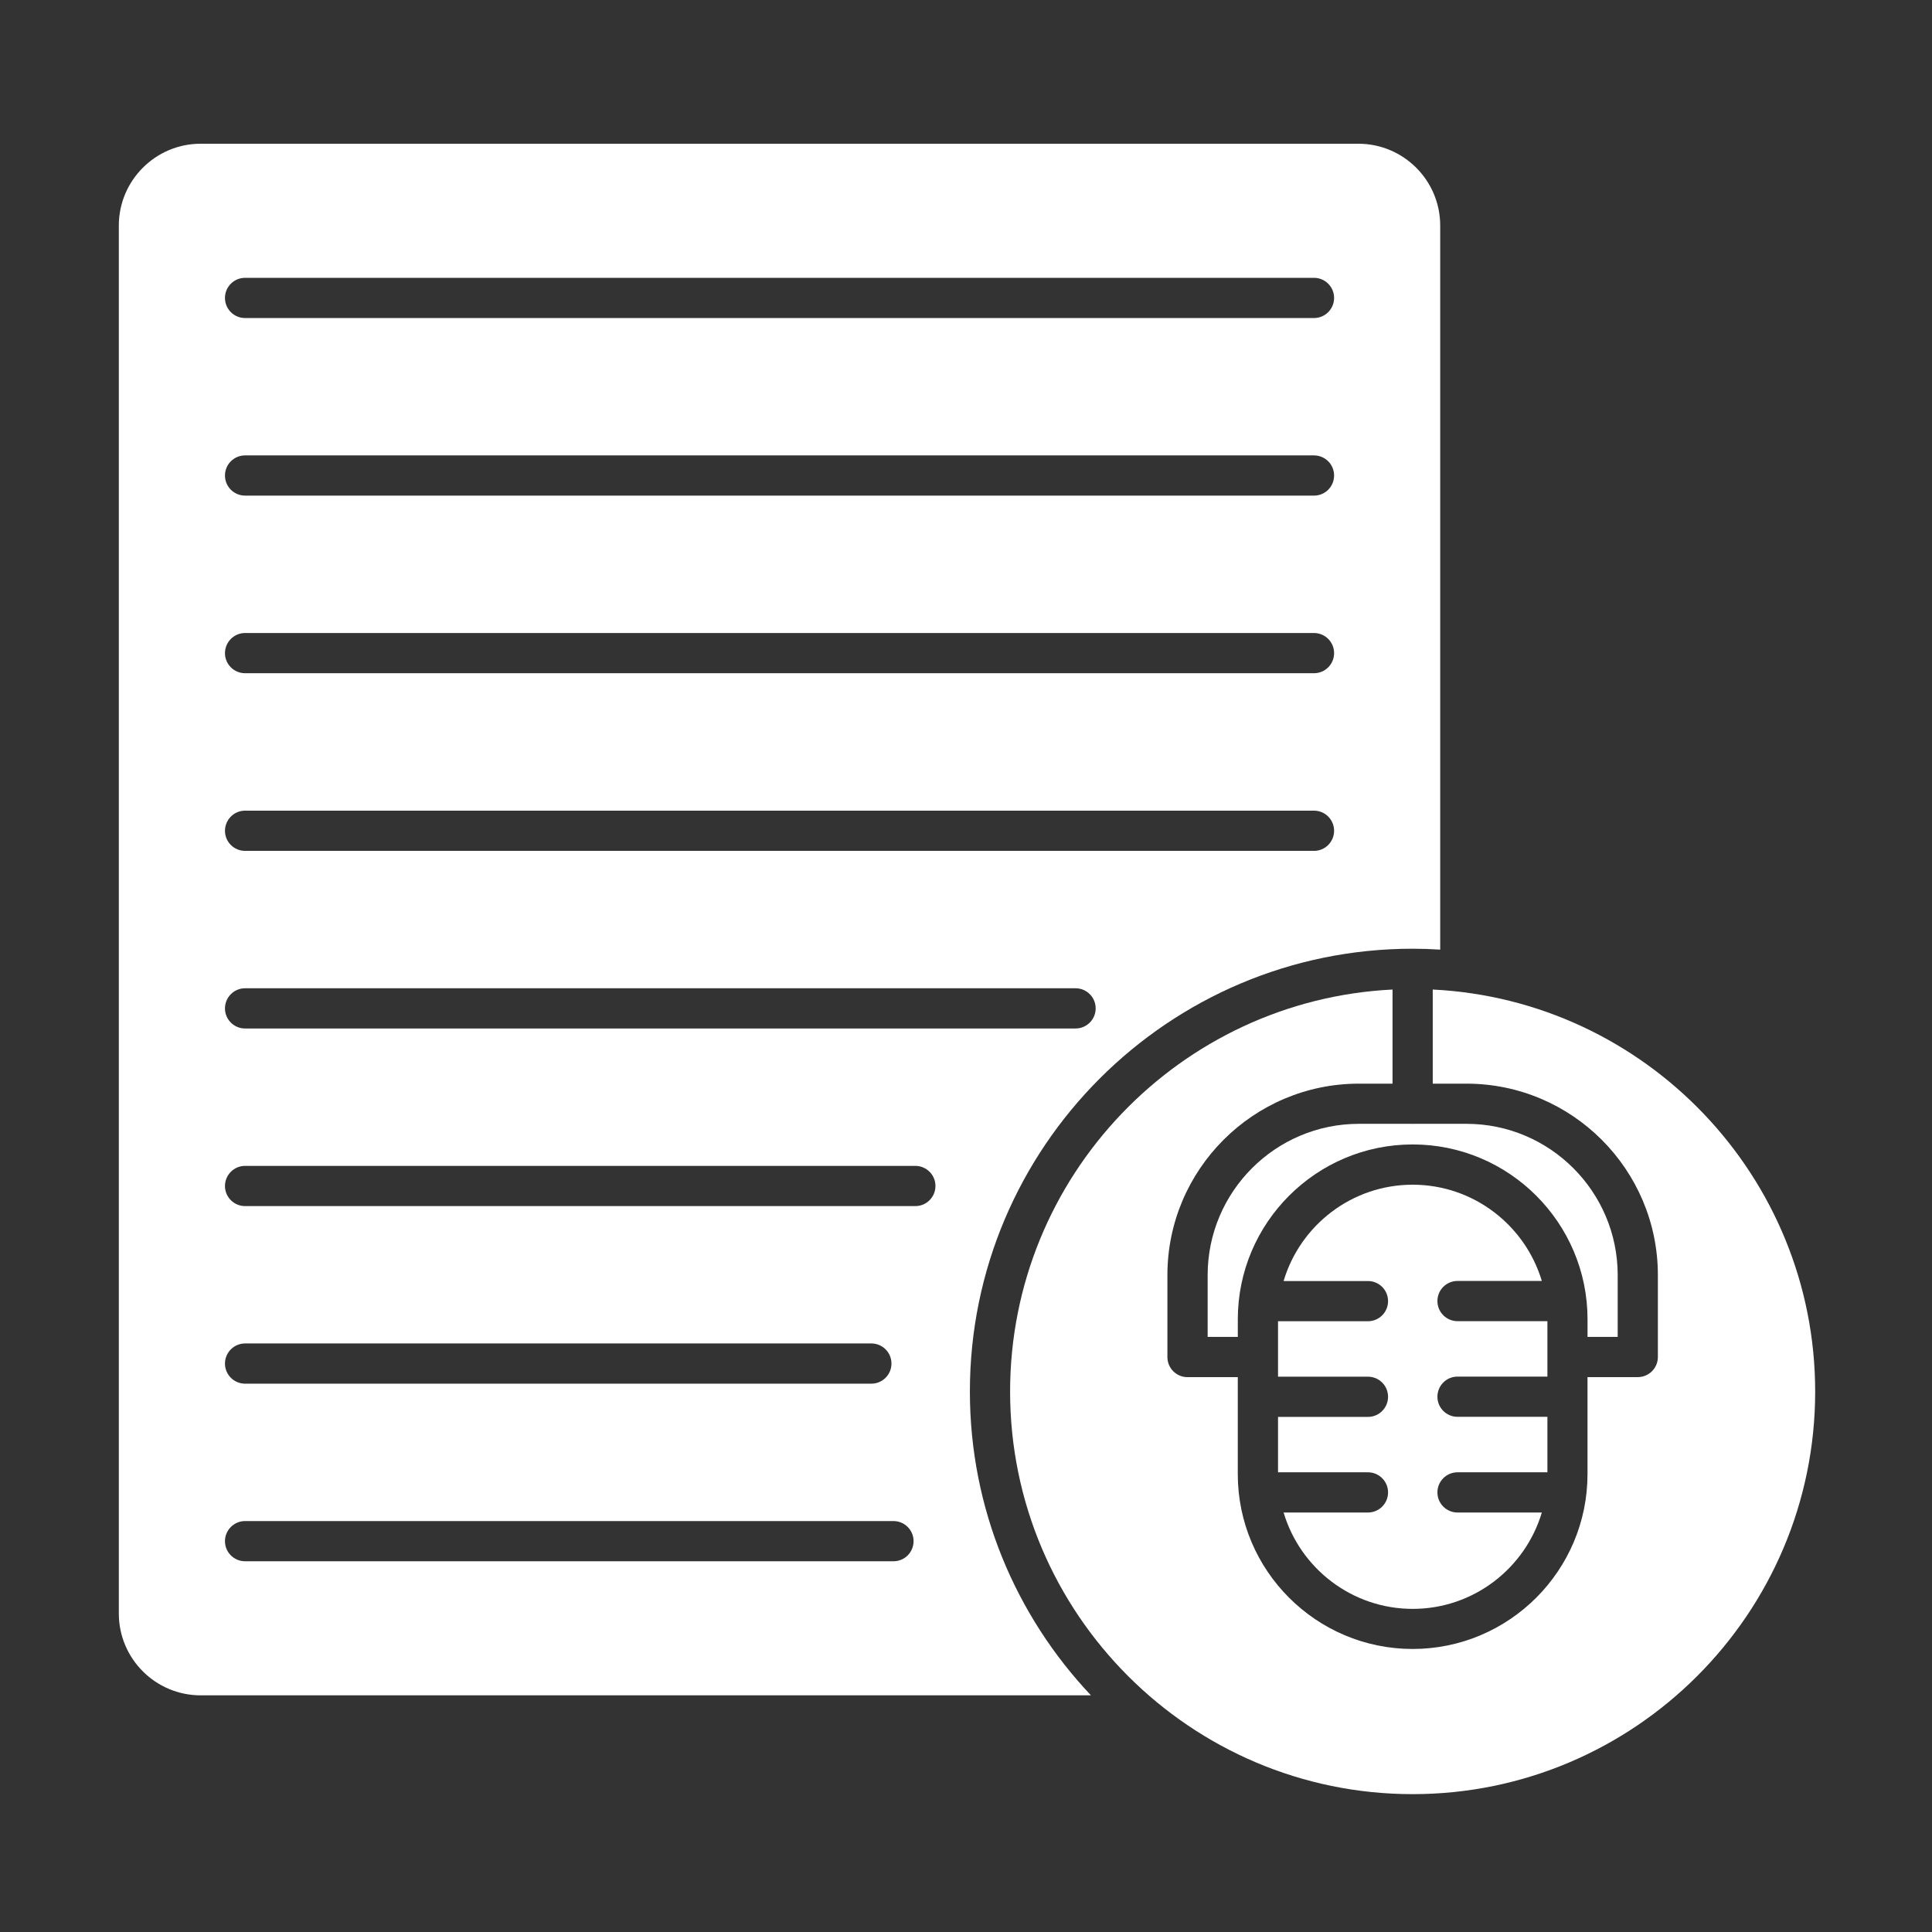
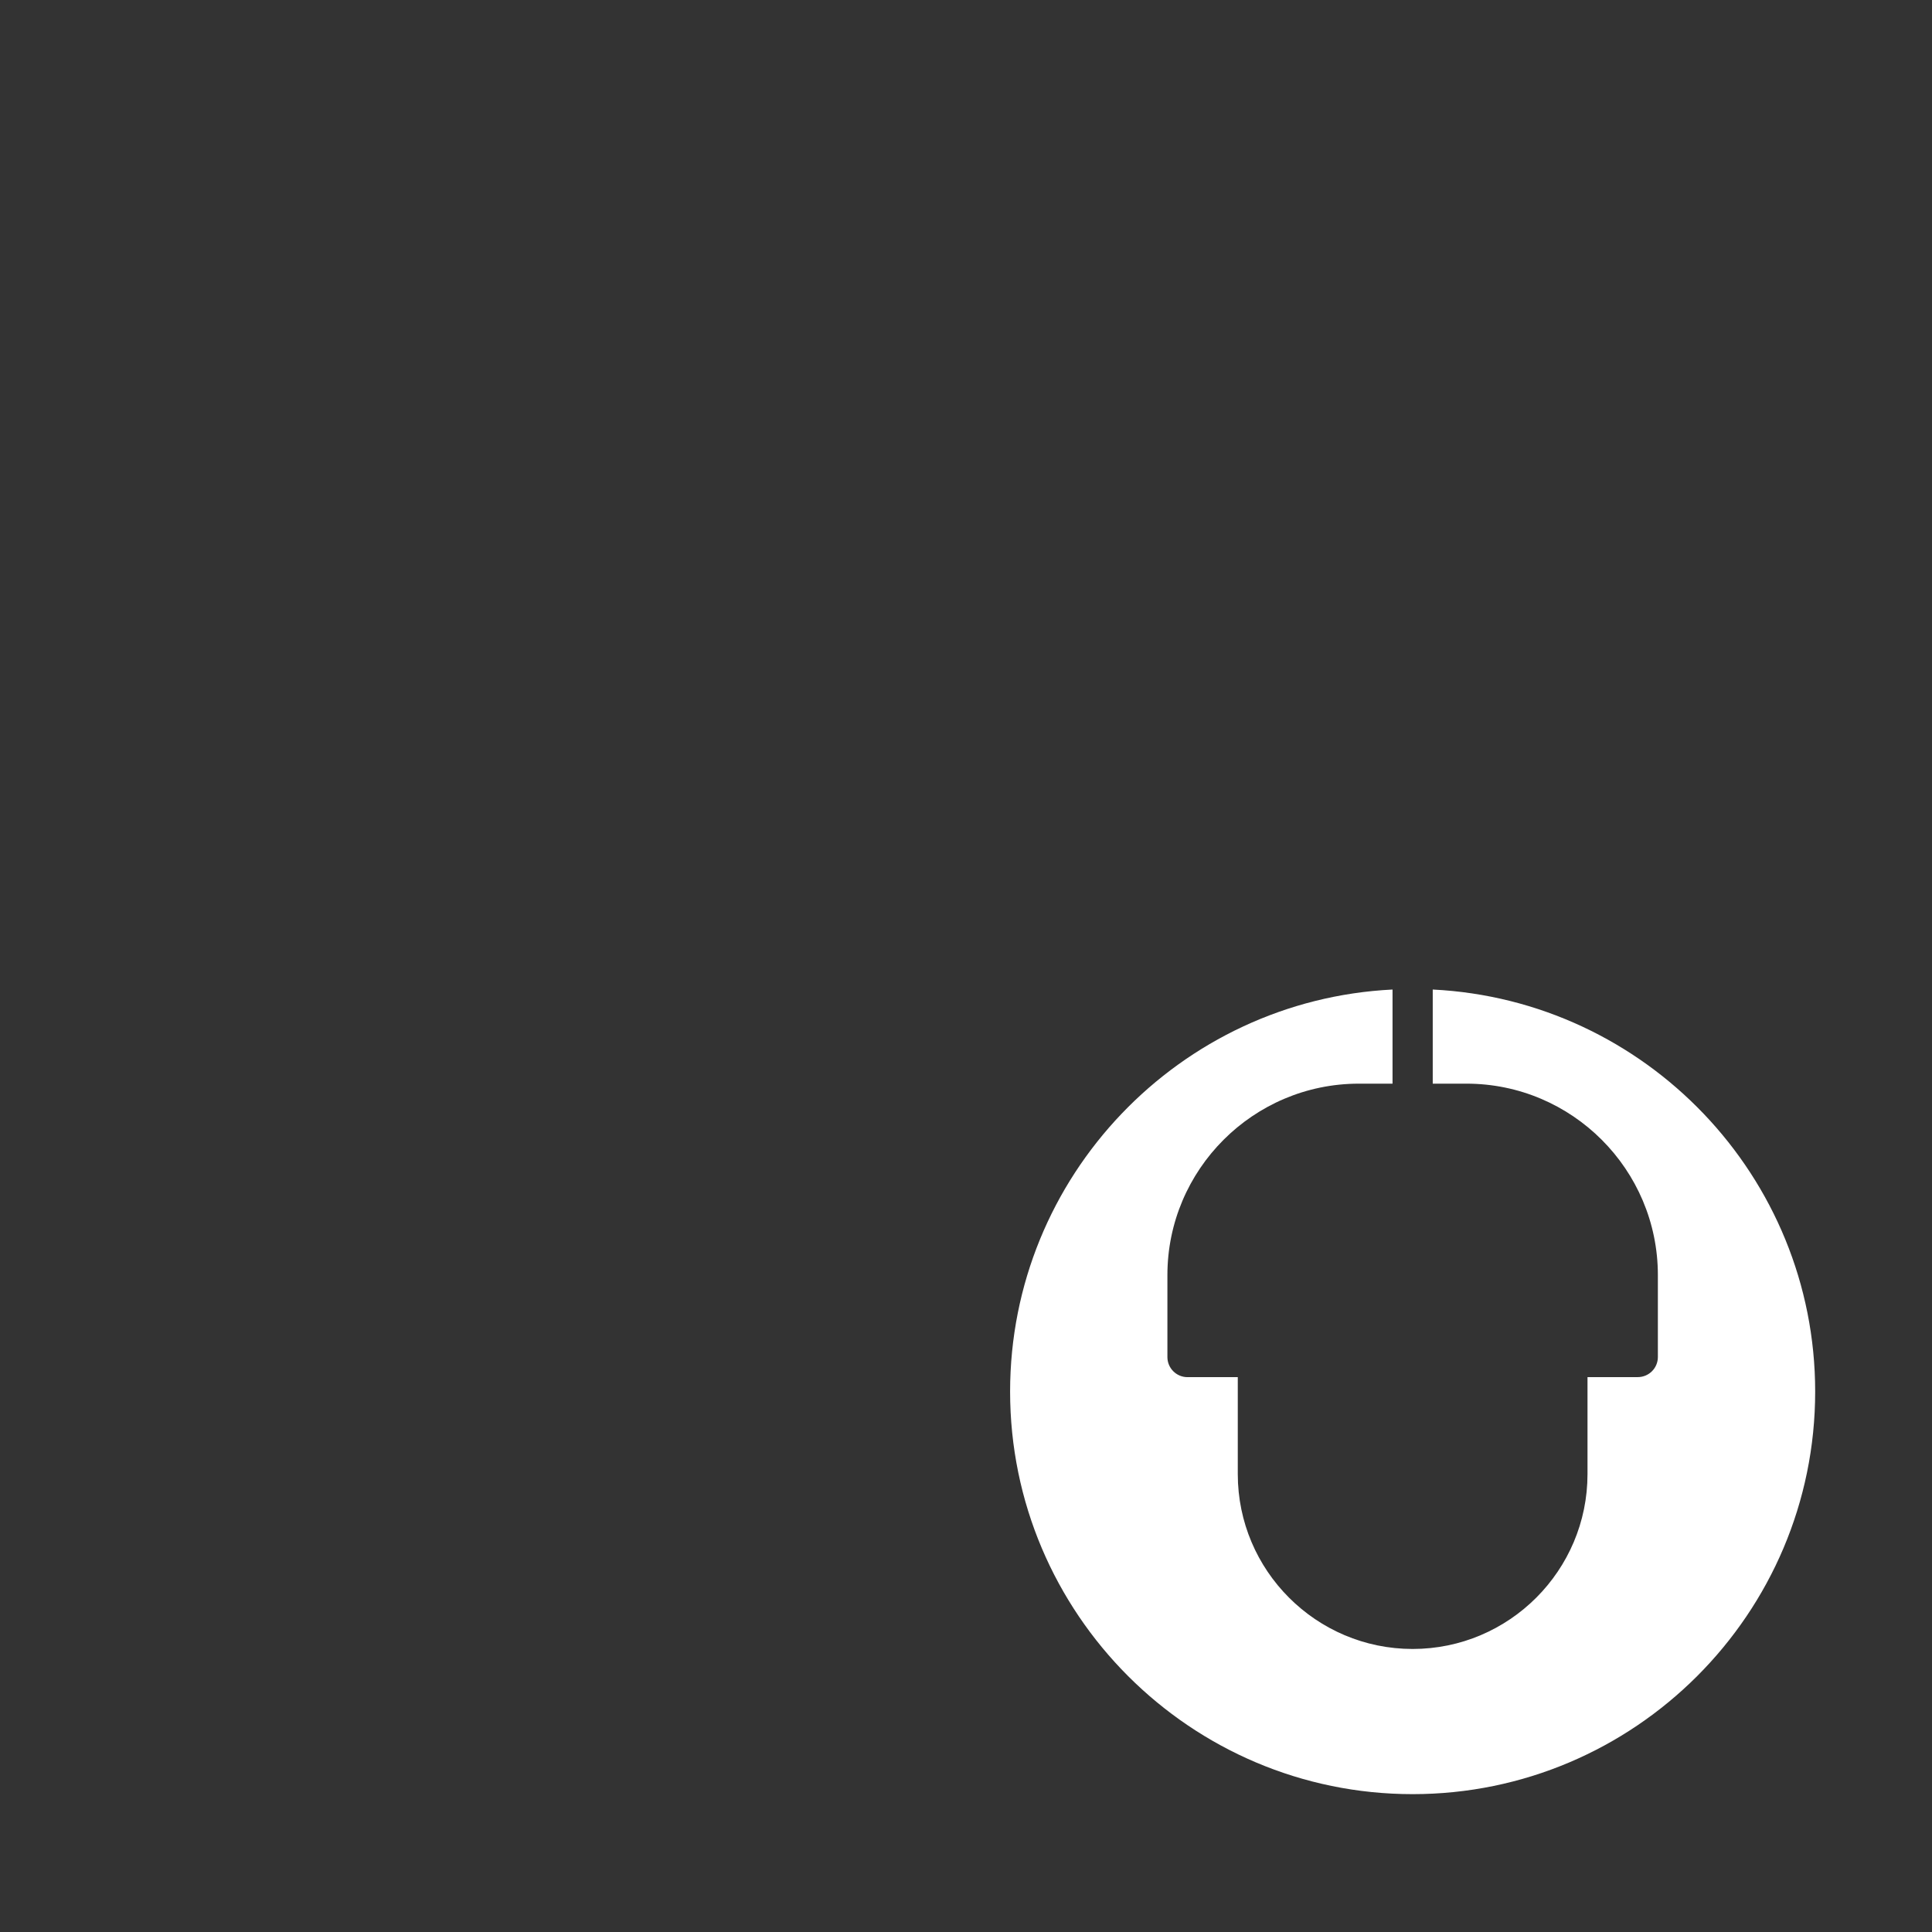
<svg xmlns="http://www.w3.org/2000/svg" width="190" height="190" viewBox="0 0 190 190" fill="none">
  <rect x="0" y="0" width="190" height="190" fill="#333333" stroke="none" />
-   <path fill-rule="evenodd" clip-rule="evenodd" d="M11.686 22.183V158.678C11.686 163.119 15.297 166.726 19.734 166.726H107.288C99.912 158.921 95.382 148.401 95.382 136.843C95.382 112.834 114.915 93.301 138.924 93.301C139.835 93.301 140.739 93.332 141.635 93.39V22.183C141.635 17.742 138.024 14.135 133.587 14.135H19.734C15.297 14.135 11.686 17.749 11.686 22.183ZM129.227 48.74H24.101C23.009 48.74 22.124 47.856 22.124 46.763C22.124 45.67 23.009 44.786 24.101 44.786H129.223C130.316 44.786 131.2 45.67 131.2 46.763C131.2 47.856 130.316 48.74 129.227 48.74ZM129.227 31.277H24.101C23.009 31.277 22.124 30.393 22.124 29.3C22.124 28.207 23.009 27.323 24.101 27.323H129.223C130.316 27.323 131.2 28.207 131.2 29.3C131.2 30.393 130.316 31.277 129.227 31.277ZM24.101 62.253H129.223C130.316 62.253 131.2 63.137 131.2 64.23C131.2 65.323 130.316 66.207 129.223 66.207H24.101C23.009 66.207 22.124 65.323 22.124 64.23C22.128 63.141 23.012 62.253 24.101 62.253ZM24.101 79.723H129.223C130.316 79.723 131.2 80.608 131.2 81.701C131.2 82.793 130.316 83.678 129.223 83.678H24.101C23.009 83.678 22.124 82.793 22.124 81.701C22.128 80.612 23.012 79.723 24.101 79.723ZM24.101 97.19H105.774C106.867 97.19 107.752 98.075 107.752 99.168C107.752 100.26 106.867 101.145 105.774 101.145H24.101C23.009 101.145 22.124 100.26 22.124 99.168C22.128 98.075 23.012 97.19 24.101 97.19ZM24.101 114.657H90.018C91.111 114.657 91.996 115.541 91.996 116.634C91.996 117.727 91.111 118.612 90.018 118.612H24.101C23.009 118.612 22.124 117.727 22.124 116.634C22.128 115.541 23.012 114.657 24.101 114.657ZM24.101 132.12H85.693C86.786 132.12 87.67 133.004 87.67 134.097C87.67 135.19 86.786 136.075 85.693 136.075H24.101C23.009 136.075 22.124 135.19 22.124 134.097C22.128 133.008 23.012 132.12 24.101 132.12ZM24.101 149.587H87.867C88.96 149.587 89.844 150.471 89.844 151.564C89.844 152.657 88.96 153.541 87.867 153.541H24.101C23.009 153.541 22.124 152.657 22.124 151.564C22.128 150.471 23.012 149.587 24.101 149.587Z" fill="white" />
-   <path fill-rule="evenodd" clip-rule="evenodd" d="M138.928 116.508C132.934 116.508 127.86 120.509 126.234 125.981H134.529C135.622 125.981 136.507 126.865 136.507 127.958C136.507 129.051 135.622 129.935 134.529 129.935H125.686V133.457V135.388H134.529C135.622 135.388 136.507 136.272 136.507 137.365C136.507 138.458 135.622 139.343 134.529 139.343H125.686V144.792H134.529C135.622 144.792 136.507 145.676 136.507 146.769C136.507 147.862 135.622 148.746 134.529 148.746H126.234C127.86 154.218 132.938 158.223 138.932 158.223C144.925 158.223 150 154.218 151.629 148.746H143.338C142.245 148.746 141.361 147.862 141.361 146.769C141.361 145.676 142.245 144.792 143.338 144.792H152.178V139.335H143.338C142.245 139.335 141.361 138.45 141.361 137.358C141.361 136.265 142.245 135.38 143.338 135.38H152.178V133.449V129.928H143.338C142.245 129.928 141.361 129.043 141.361 127.95C141.361 126.857 142.245 125.973 143.338 125.973H151.629C149.992 120.509 144.918 116.508 138.928 116.508Z" fill="white" />
-   <path fill-rule="evenodd" clip-rule="evenodd" d="M138.928 112.549C148.412 112.549 156.124 120.261 156.124 129.745V131.476H159.09V125.397C159.09 117.195 152.417 110.521 144.215 110.521H139.051C139.009 110.525 138.97 110.525 138.928 110.525C138.885 110.525 138.847 110.525 138.804 110.521H133.641C125.439 110.521 118.765 117.195 118.765 125.397V131.476H121.731V129.745C121.731 120.265 129.443 112.549 138.928 112.549Z" fill="white" />
  <path fill-rule="evenodd" clip-rule="evenodd" d="M163.041 125.397V133.453C163.041 134.546 162.16 135.43 161.064 135.43H156.121V137.361V144.969C156.121 154.453 148.409 162.165 138.924 162.165C129.443 162.165 121.728 154.453 121.728 144.969V135.434H116.784C115.692 135.434 114.807 134.55 114.807 133.457V125.401C114.807 115.021 123.257 106.571 133.637 106.571H136.947V97.314C116.031 98.349 99.337 115.685 99.337 136.855C99.337 158.686 117.093 176.443 138.924 176.443C160.751 176.443 178.511 158.686 178.511 136.855C178.511 115.689 161.813 98.349 140.901 97.314V106.571H144.211C154.595 106.567 163.041 115.017 163.041 125.397Z" fill="white" />
</svg>